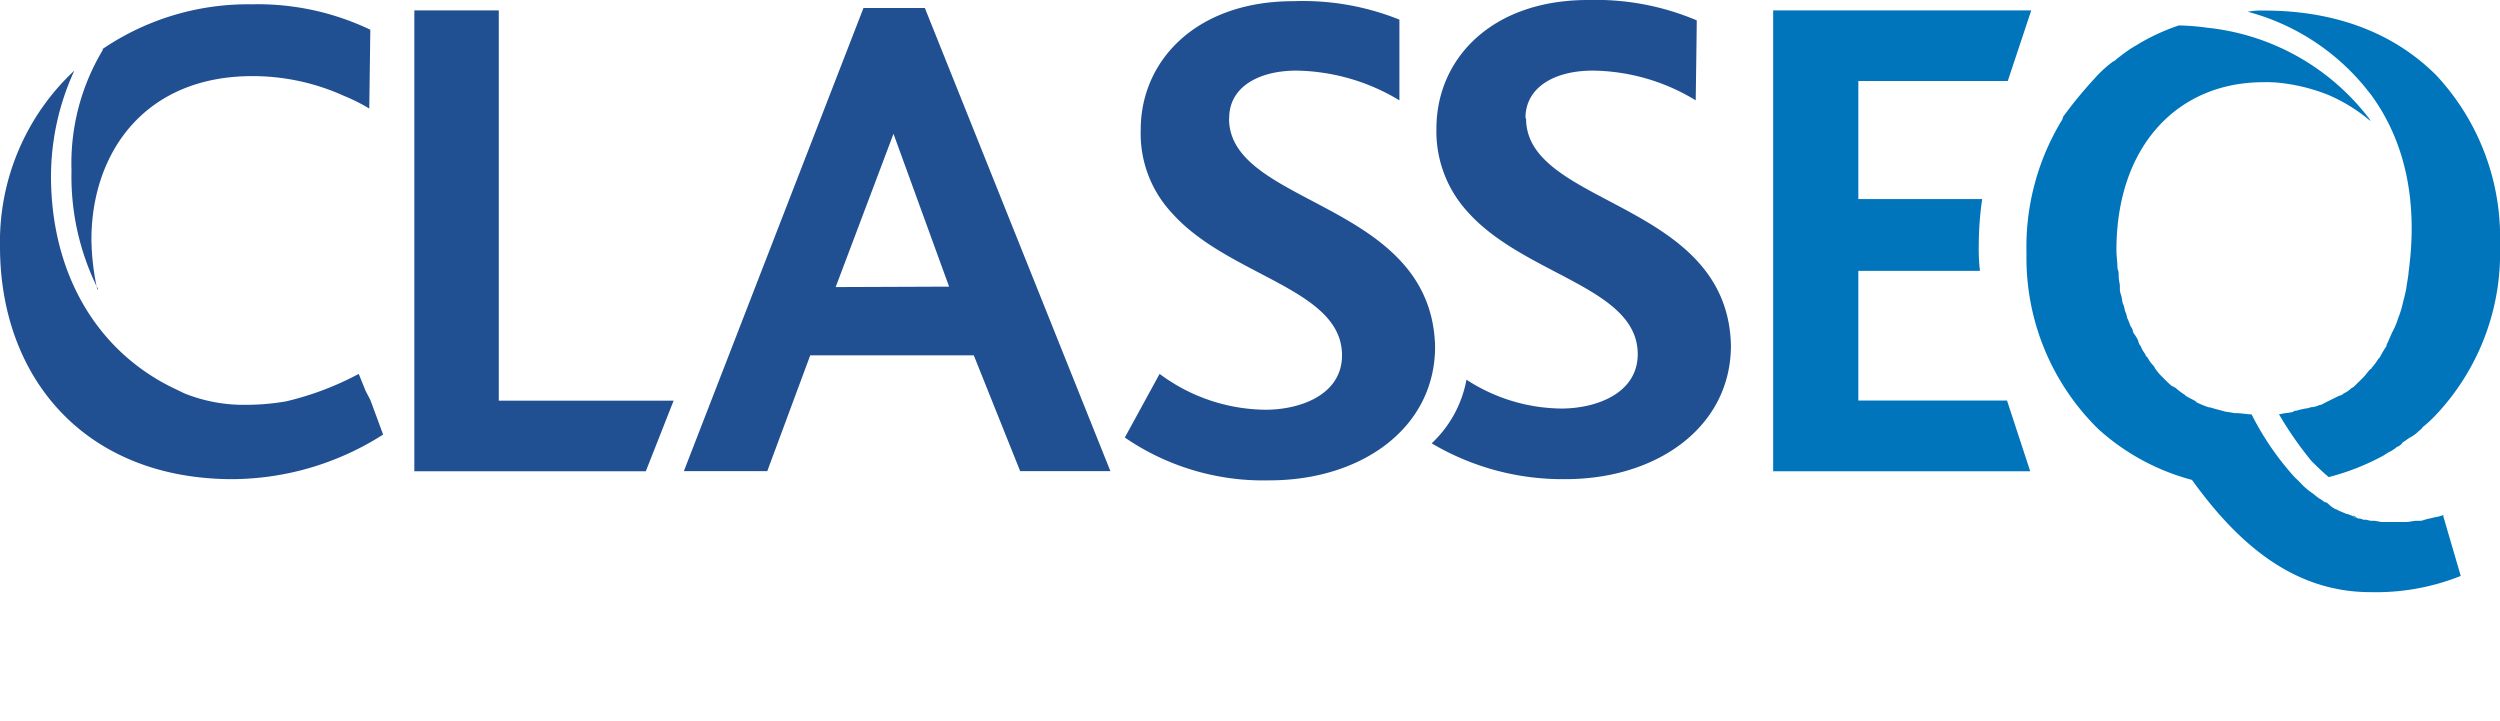
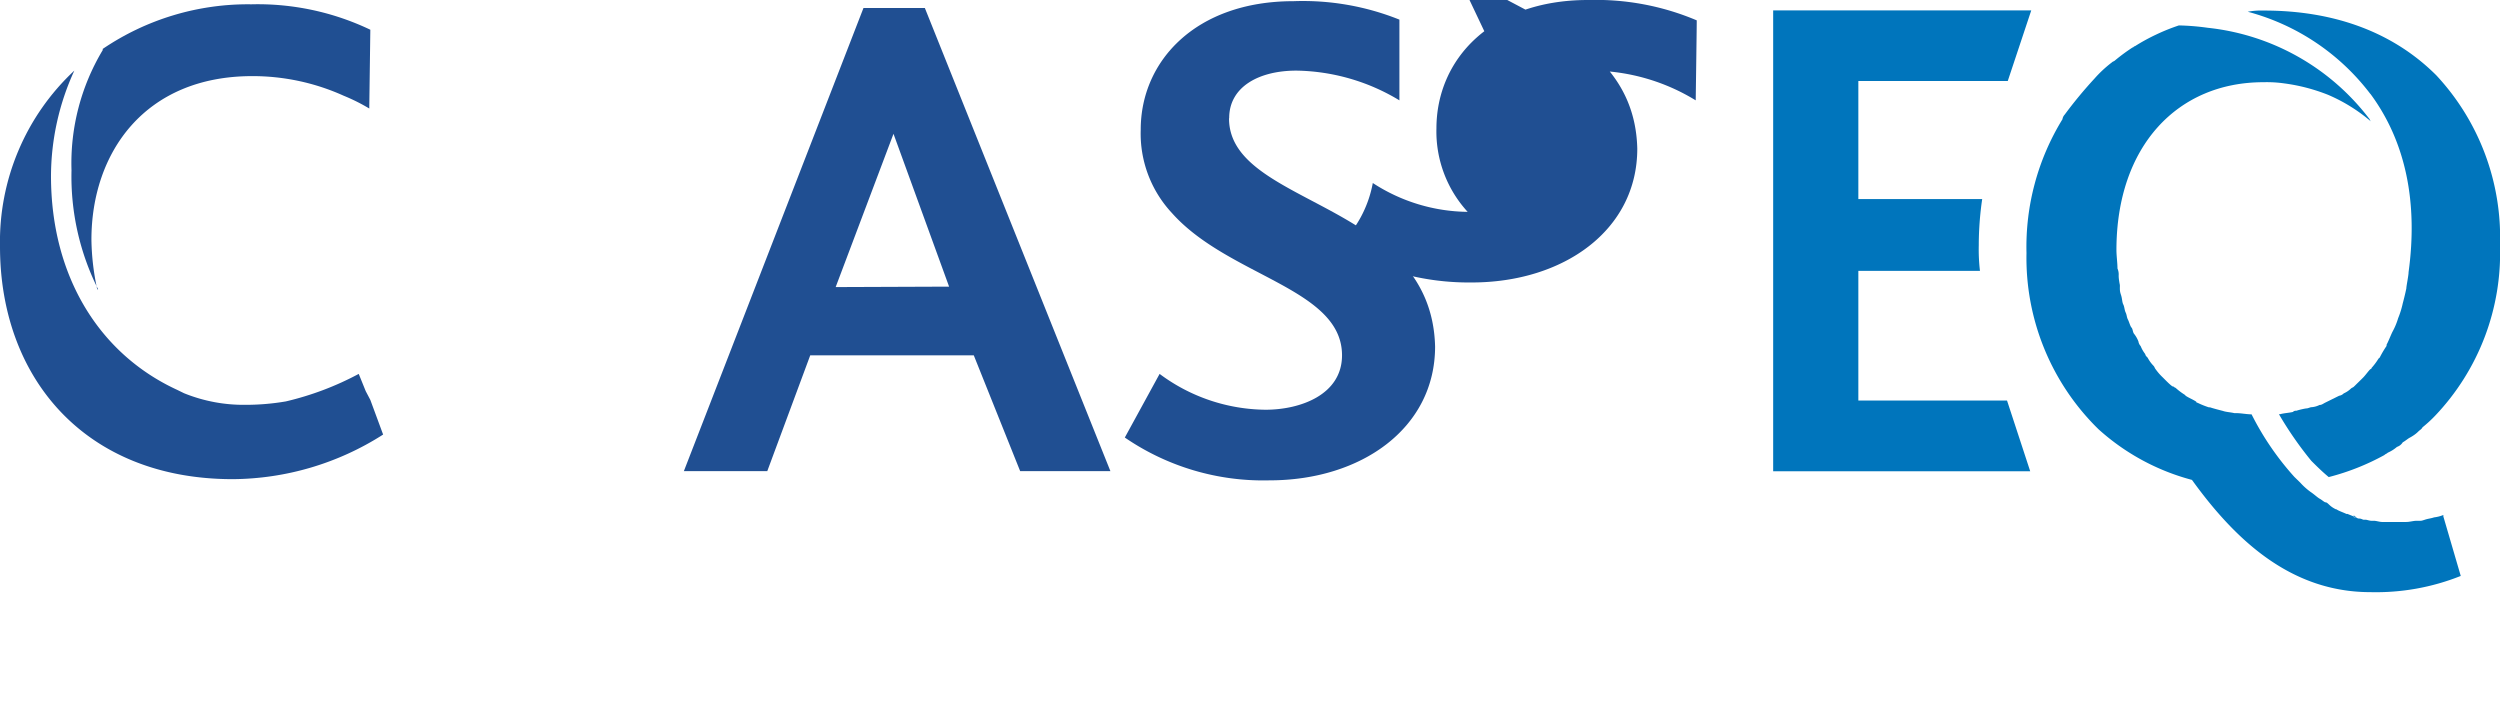
<svg xmlns="http://www.w3.org/2000/svg" viewBox="0 0 168.16 48.5">
  <defs>
    <style>.cls-1{fill:none;}.cls-2{fill:#204f92;}.cls-3{fill:#0075bc;}</style>
  </defs>
  <title>Ресурс 16</title>
  <g id="Слой_2" data-name="Слой 2">
    <g id="Widgets">
      <rect id="ArtBoard1" class="cls-1" y="0.08" width="168.09" height="48.42" />
      <g id="Gruppe_5" data-name="Gruppe 5">
-         <path id="Pfad_10" data-name="Pfad 10" class="cls-2" d="M33.55.7H27.87v31H43.44l1.87-4.75H33.55Z" />
        <path id="Pfad_11" data-name="Pfad 11" class="cls-2" d="M56.21,19.31,60.1,9l3.74,10.28ZM58.08.54,46,31.69h5.61L54.5,23.9h11l3.12,7.79h6.07L62.21.54Z" />
        <path id="Pfad_12" data-name="Pfad 12" class="cls-2" d="M24.6,26.31l-.47-1.16A20.09,20.09,0,0,1,19.23,27a16,16,0,0,1-2.73.23,10.66,10.66,0,0,1-4.12-.78l-.47-.23C6.7,23.82,3.43,18.61,3.43,11.83A17.1,17.1,0,0,1,5,4.75,15.74,15.74,0,0,0,0,16.58c0,8.88,5.76,15.65,15.65,15.65a19,19,0,0,0,10.12-3l-.86-2.33Z" />
        <path id="Pfad_13" data-name="Pfad 13" class="cls-2" d="M6.54,19.46a16.54,16.54,0,0,1-.39-3.34c0-5.84,3.58-11,10.82-11a14.88,14.88,0,0,1,6.15,1.32,12.54,12.54,0,0,1,1.72.86V7.16L24.91,2a17.56,17.56,0,0,0-8-1.71,17.4,17.4,0,0,0-10,3v.08a14.78,14.78,0,0,0-2.1,8.09,16.92,16.92,0,0,0,1.79,8" />
        <path id="Pfad_14" data-name="Pfad 14" class="cls-2" d="M82.68,7.94c0-2.1,2-3.19,4.52-3.19a13.74,13.74,0,0,1,6.93,2V1.32A17.43,17.43,0,0,0,87,.08c-6.54,0-10.27,4-10.27,8.64a7.83,7.83,0,0,0,2.1,5.61c3.81,4.28,11.44,5.06,11.44,9.57,0,2.65-2.8,3.66-5.14,3.66A12.08,12.08,0,0,1,78,25.15l-2.34,4.28a16.45,16.45,0,0,0,9.74,2.88c6.15,0,11.13-3.5,11.13-9-.24-9.81-13.86-9.42-13.86-15.34" />
        <path id="Pfad_15" data-name="Pfad 15" class="cls-3" d="M129.86,26.94H125V18.22h8.18a12.38,12.38,0,0,1-.08-1.72,21.7,21.7,0,0,1,.23-3.11H125V5.45h10.05L136.63.7H119.27v31h17.29L135,26.94Z" />
-         <path id="Pfad_16" data-name="Pfad 16" class="cls-2" d="M102.61,7.94c0-2.1,2-3.19,4.52-3.19a13.53,13.53,0,0,1,6.93,2s.07-4.75.07-5.38A17.37,17.37,0,0,0,106.89,0h-.07c-6.54,0-10.2,4-10.2,8.64a8,8,0,0,0,2.1,5.61c3.81,4.28,11.44,5.06,11.44,9.57,0,2.65-2.8,3.66-5.14,3.66a11.88,11.88,0,0,1-6.38-1.94,7.78,7.78,0,0,1-2.34,4.28,17.26,17.26,0,0,0,9,2.41c6.15,0,11.13-3.5,11.13-9-.23-9.73-13.78-9.34-13.78-15.26" />
+         <path id="Pfad_16" data-name="Pfad 16" class="cls-2" d="M102.61,7.94c0-2.1,2-3.19,4.52-3.19a13.53,13.53,0,0,1,6.93,2s.07-4.75.07-5.38A17.37,17.37,0,0,0,106.89,0h-.07c-6.54,0-10.2,4-10.2,8.64a8,8,0,0,0,2.1,5.61a11.88,11.88,0,0,1-6.38-1.94,7.78,7.78,0,0,1-2.34,4.28,17.26,17.26,0,0,0,9,2.41c6.15,0,11.13-3.5,11.13-9-.23-9.73-13.78-9.34-13.78-15.26" />
        <path id="Pfad_19" data-name="Pfad 19" class="cls-3" d="M152.2,5.53a8.34,8.34,0,0,1,1.41.08,8.34,8.34,0,0,0-1.41-.08m12.15,29.11h0a2.36,2.36,0,0,1-.62.16c-.24.08-.39.08-.63.16s-.23.07-.39.07h-.15c-.24,0-.47.08-.7.08h-1.64c-.15,0-.39-.08-.54-.08h-.16c-.15,0-.31-.07-.39-.07H159c-.08,0-.16-.08-.31-.08s-.16-.08-.24-.08-.15,0-.15-.08.15,0,.15.08c-.15-.08-.39-.16-.54-.23h-.08c-.16-.08-.39-.16-.55-.24s-.07-.07-.15-.07a1.64,1.64,0,0,1-.47-.32c-.08-.07-.15-.15-.23-.15s-.24-.16-.39-.24-.39-.31-.62-.46a4.48,4.48,0,0,1-.7-.63l-.39-.38a19,19,0,0,1-2.88-4.21c-.32,0-.71-.08-1-.08h-.15c-.31-.07-.55-.07-.78-.15.15,0,.31.08.47.08-.16,0-.32-.08-.47-.08-.31-.08-.62-.16-.86-.24h-.08a5.85,5.85,0,0,1-.77-.31s-.08,0-.08-.07c-.24-.16-.47-.24-.7-.39l-.08-.08a4.17,4.17,0,0,1-.62-.47c-.08,0-.08-.08-.16-.08s-.39-.31-.54-.46l-.16-.16a3.71,3.71,0,0,1-.47-.54c-.07-.08-.07-.16-.15-.24a2.29,2.29,0,0,1-.39-.54c-.08-.08-.16-.16-.16-.24a2.14,2.14,0,0,1-.31-.54.59.59,0,0,1-.15-.31,2,2,0,0,0-.32-.55c-.07-.15-.07-.31-.15-.39s-.16-.39-.24-.54-.07-.31-.15-.47-.08-.39-.16-.54-.07-.39-.15-.63-.08-.31-.08-.54a.67.67,0,0,0-.08-.39.7.7,0,0,0,.08.39c0-.24-.08-.47-.08-.78a1,1,0,0,0-.08-.47c0-.39-.07-.85-.07-1.24,0-7,4.12-11.29,9.88-11.29a8.34,8.34,0,0,1,1.41.08,12.32,12.32,0,0,1,2.95.77,11.19,11.19,0,0,1,2.88,1.79c-.07-.07-.07-.15-.15-.23a15.75,15.75,0,0,0-10.82-6.07,16.18,16.18,0,0,0-1.95-.16,13.4,13.4,0,0,0-1.56.63,13,13,0,0,0-1.4.77c-.08,0-.08.08-.15.08a12.47,12.47,0,0,0-1.17.86c-.08.08-.16.08-.23.15a8.08,8.08,0,0,0-1.17,1.09,28.64,28.64,0,0,0-2,2.42.56.56,0,0,0-.15.31,16.4,16.4,0,0,0-2.42,9,16.12,16.12,0,0,0,4.83,11.84,15.17,15.17,0,0,0,6.3,3.42c2.89,4,6.62,7.55,12,7.55a15.35,15.35,0,0,0,6.08-1.09l-1.17-4" />
        <path id="Pfad_20" data-name="Pfad 20" class="cls-3" d="M159.44,6.31c2.42,3.27,3.2,7.39,2.57,12,0,.23-.15.93-.15,1.09-.08.38-.16.7-.24,1a5.93,5.93,0,0,1-.31,1,4.61,4.61,0,0,1-.39.93c-.15.32-.23.55-.39.86v.08a6.71,6.71,0,0,0-.46.78l-.08.07a4.3,4.3,0,0,1-.47.63.08.08,0,0,1-.08.08c-.15.15-.31.38-.46.54l-.16.16-.47.46c-.07.08-.15.08-.23.16a1.66,1.66,0,0,1-.47.31.55.55,0,0,1-.31.16l-.93.46c-.16.08-.24.16-.39.16a1.42,1.42,0,0,1-.55.15c-.07,0-.23.08-.31.08s-.46.08-.7.16a.27.27,0,0,0-.23.08c-.31.07-.55.07-.86.15h-.08A24.1,24.1,0,0,0,155.47,31c.39.39.78.77,1.17,1.09a16,16,0,0,0,3.74-1.48c.08-.08.15-.08.23-.16a2.46,2.46,0,0,0,.62-.39.72.72,0,0,0,.39-.31c.16-.08.32-.23.47-.31s.39-.23.55-.39.23-.16.31-.31a8.6,8.6,0,0,0,.85-.78,15.88,15.88,0,0,0,4.36-11.45,16,16,0,0,0-4.28-11.44c-2.8-2.8-6.69-4.36-11.6-4.36a5,5,0,0,0-1.09.08,15.28,15.28,0,0,1,8.25,5.53" />
      </g>
    </g>
  </g>
</svg>